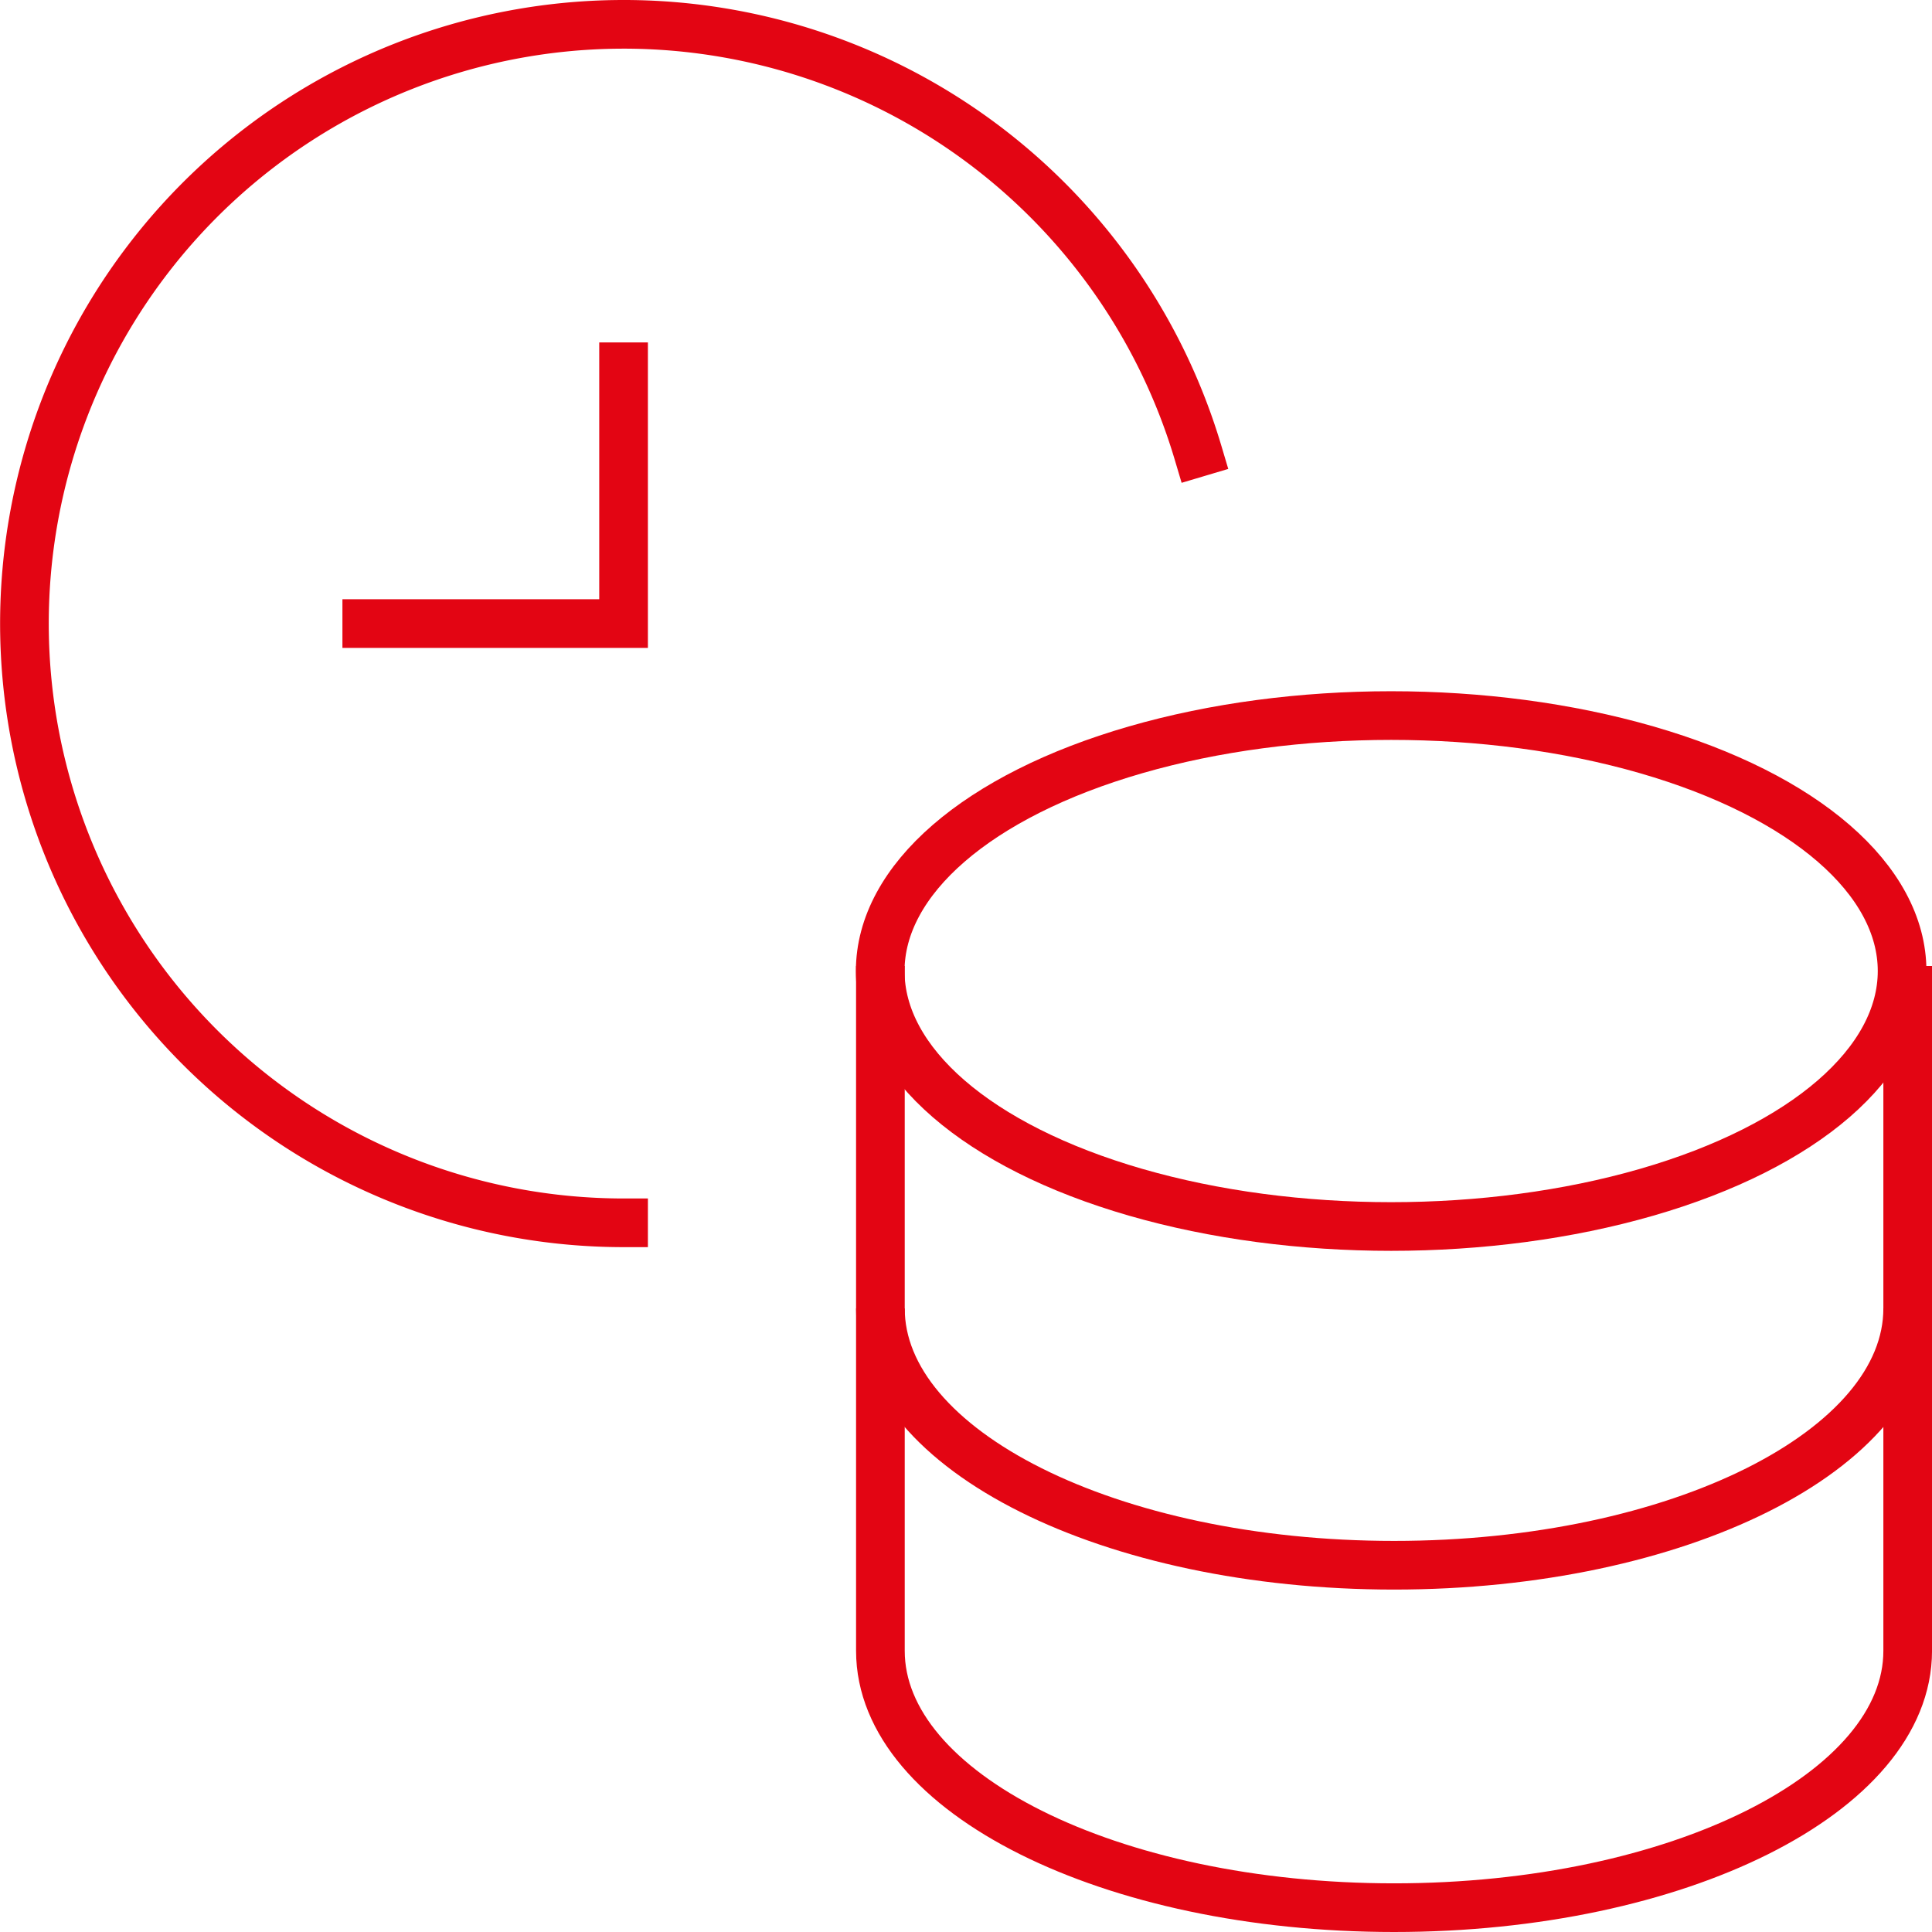
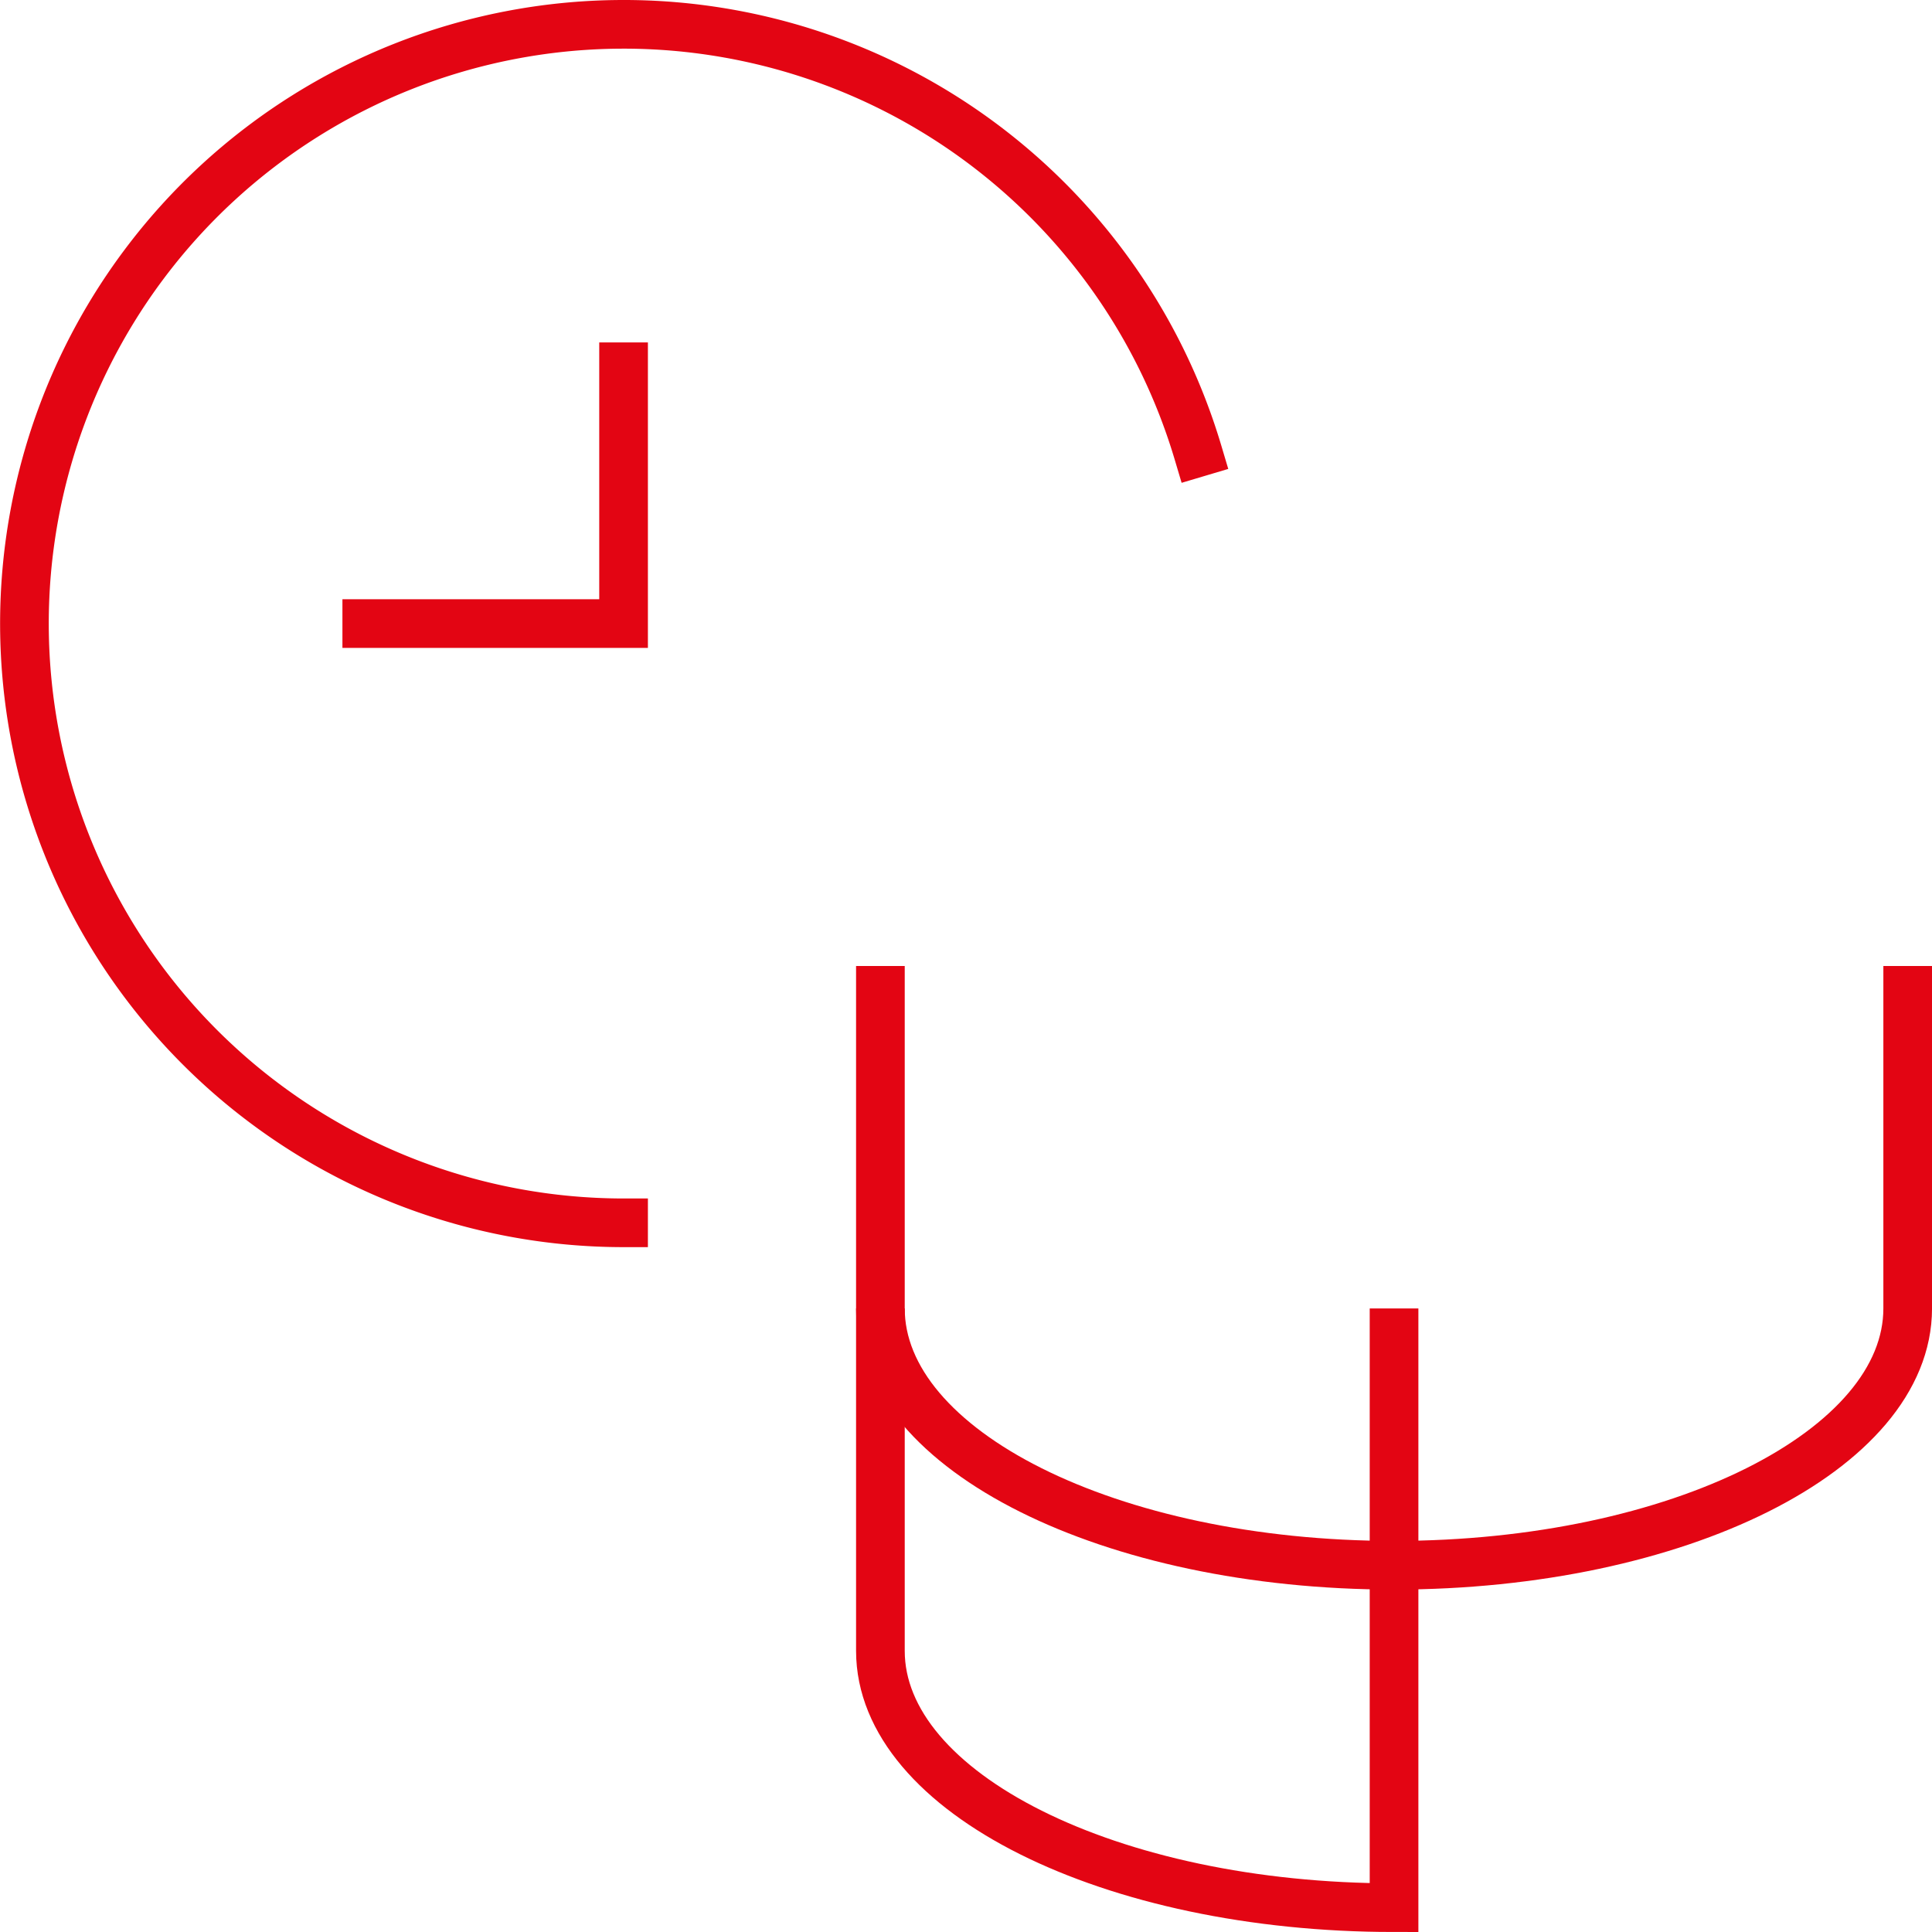
<svg xmlns="http://www.w3.org/2000/svg" width="79.406" height="79.406" viewBox="0 0 79.406 79.406">
  <g id="money-time" transform="translate(1 1)">
    <path id="Pfad_289" data-name="Pfad 289" d="M11,12V26.074c0,5.83,9.451,10.555,21.111,10.555S53.222,31.9,53.222,26.074V12" transform="translate(24.185 26.703)" fill="none" stroke="#e30513" stroke-miterlimit="10" stroke-width="2" />
-     <path id="Pfad_290" data-name="Pfad 290" d="M11,16V30.074c0,5.83,9.451,10.555,21.111,10.555S53.222,35.9,53.222,30.074V16" transform="translate(24.185 36.777)" fill="none" stroke="#e30513" stroke-miterlimit="10" stroke-width="2" />
-     <ellipse id="Ellipse_280" data-name="Ellipse 280" cx="21" cy="10.5" rx="21" ry="10.5" transform="translate(35.177 28.41)" fill="none" stroke="#e30513" stroke-linecap="square" stroke-miterlimit="10" stroke-width="2" />
+     <path id="Pfad_290" data-name="Pfad 290" d="M11,16V30.074c0,5.83,9.451,10.555,21.111,10.555V16" transform="translate(24.185 36.777)" fill="none" stroke="#e30513" stroke-miterlimit="10" stroke-width="2" />
    <path id="Pfad_291" data-name="Pfad 291" d="M15.555,5V15.555H5" transform="translate(9.074 9.074)" fill="none" stroke="#e30513" stroke-linecap="square" stroke-miterlimit="10" stroke-width="2" />
    <path id="Pfad_292" data-name="Pfad 292" d="M25.629,50.258A24.629,24.629,0,1,1,49.238,18.6" transform="translate(-1 -1)" fill="none" stroke="#e30513" stroke-linecap="square" stroke-miterlimit="10" stroke-width="2" />
  </g>
</svg>